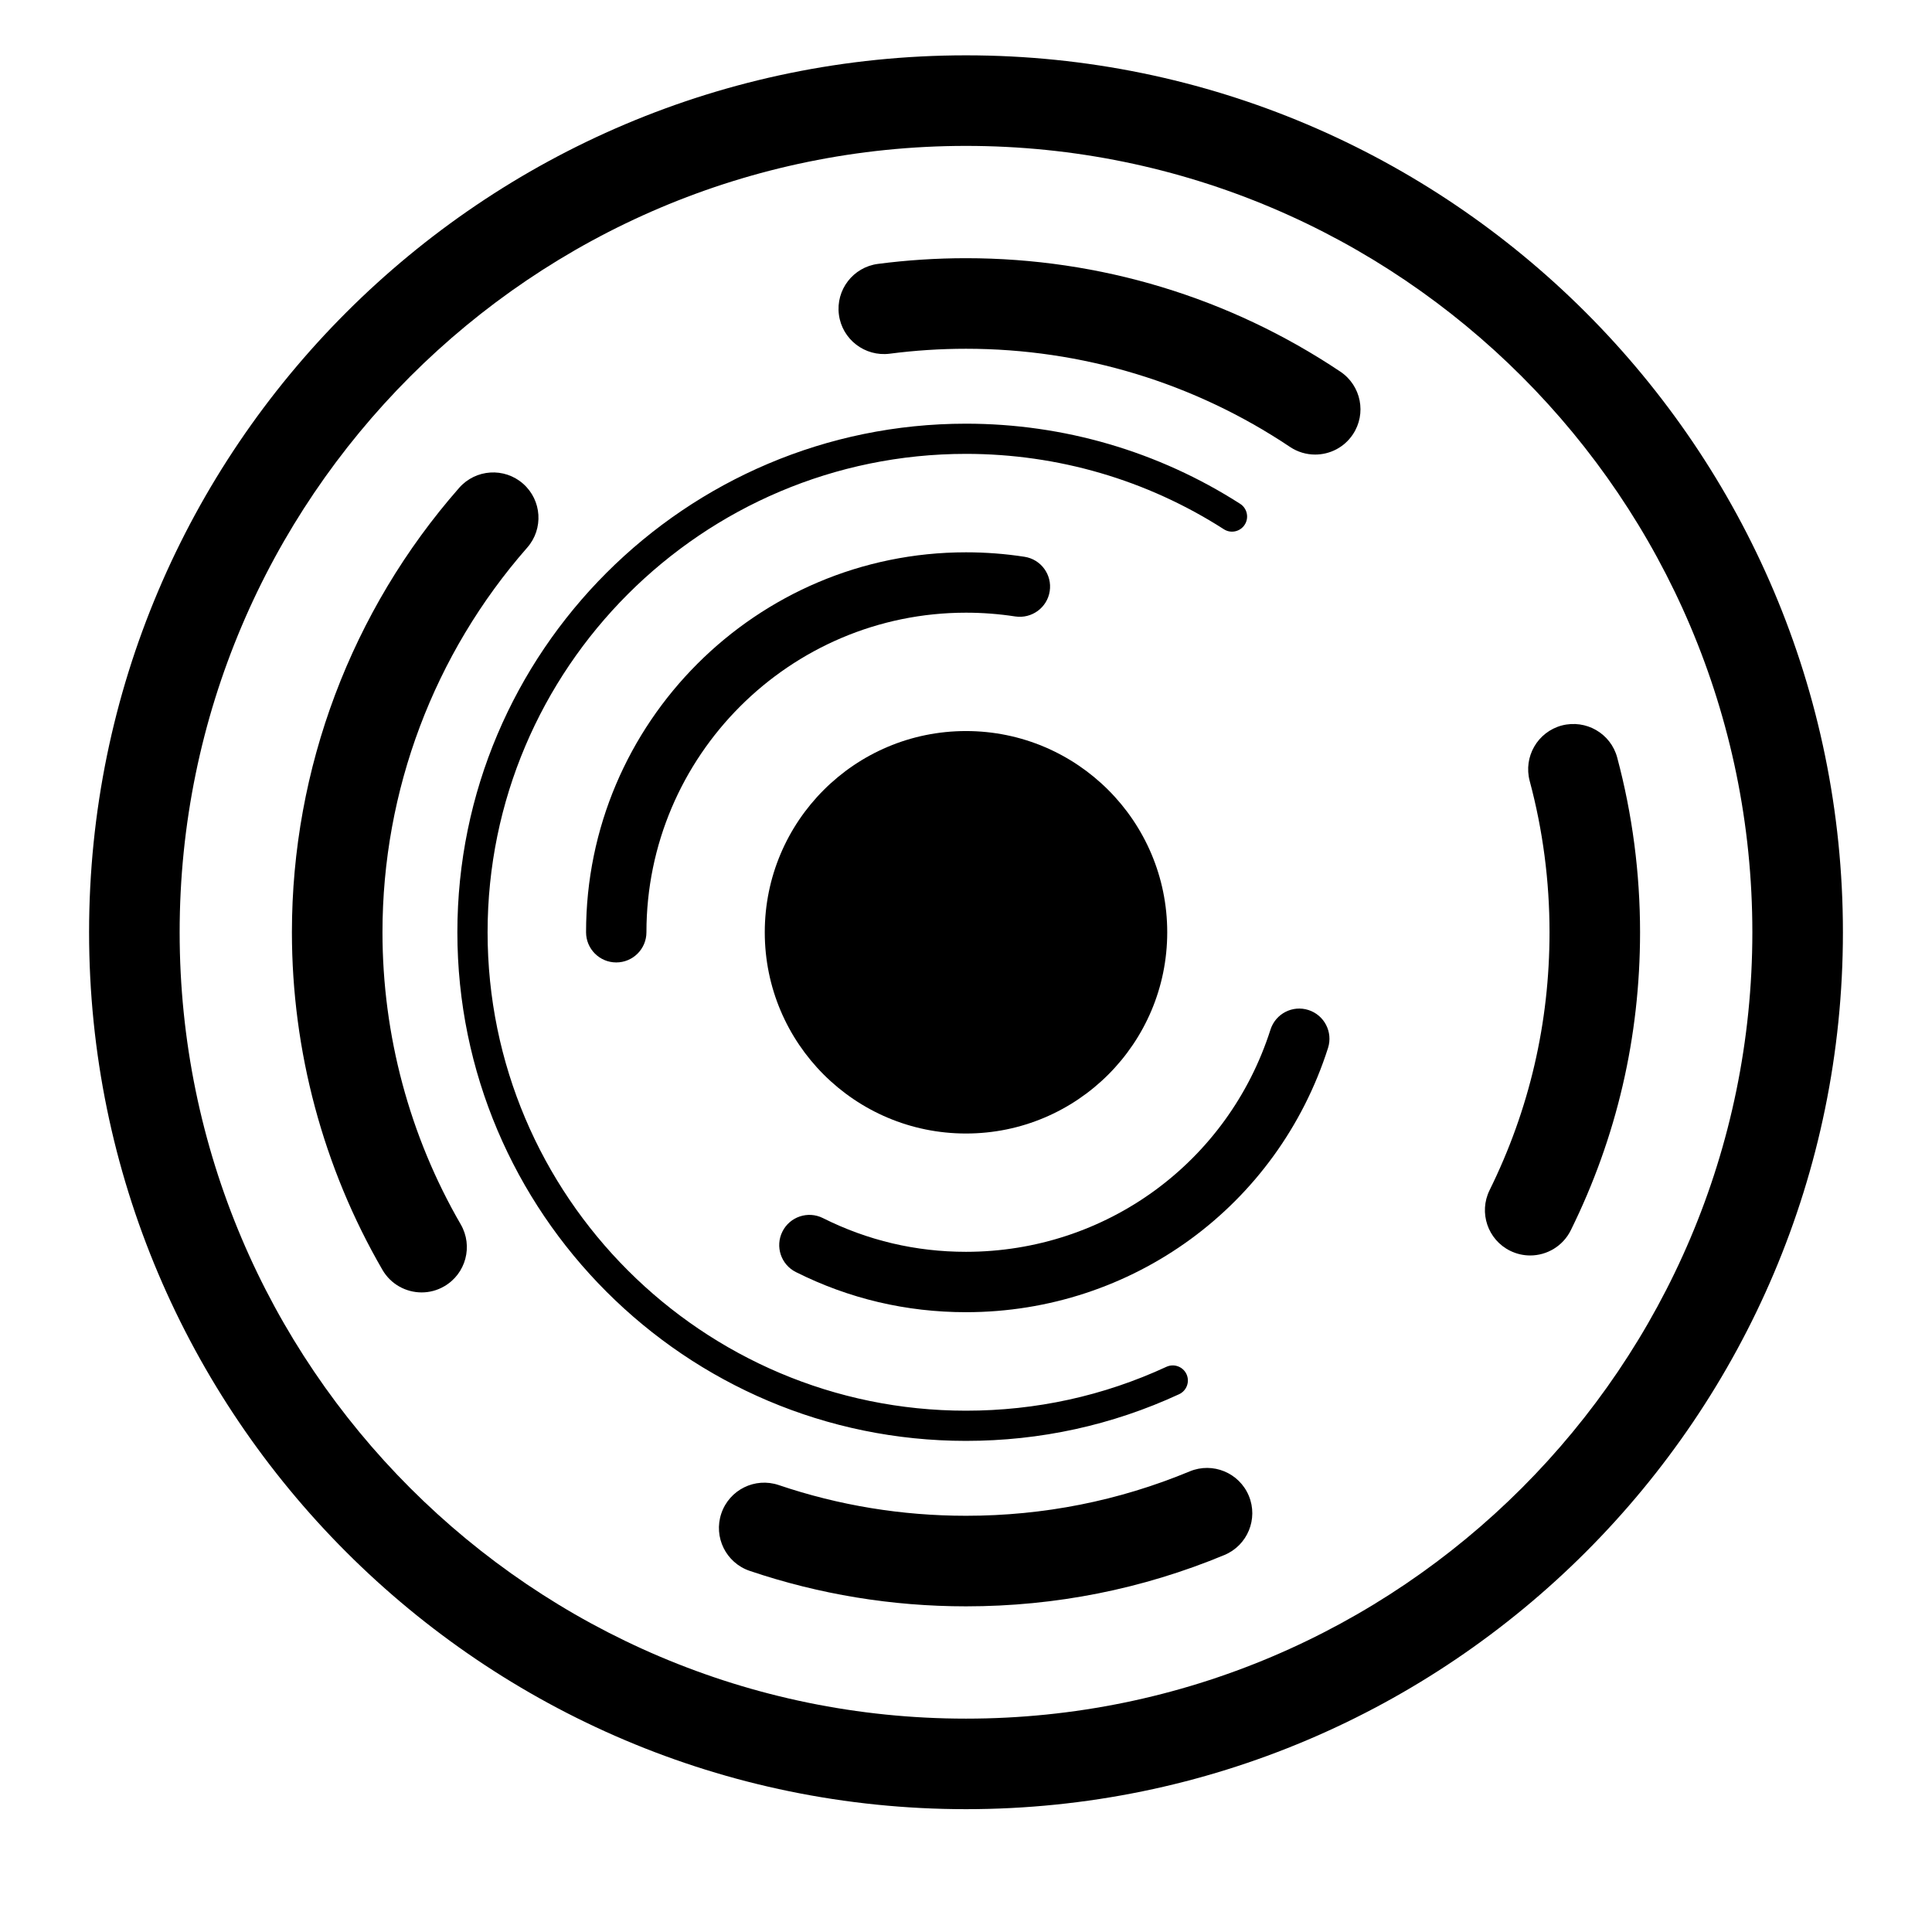
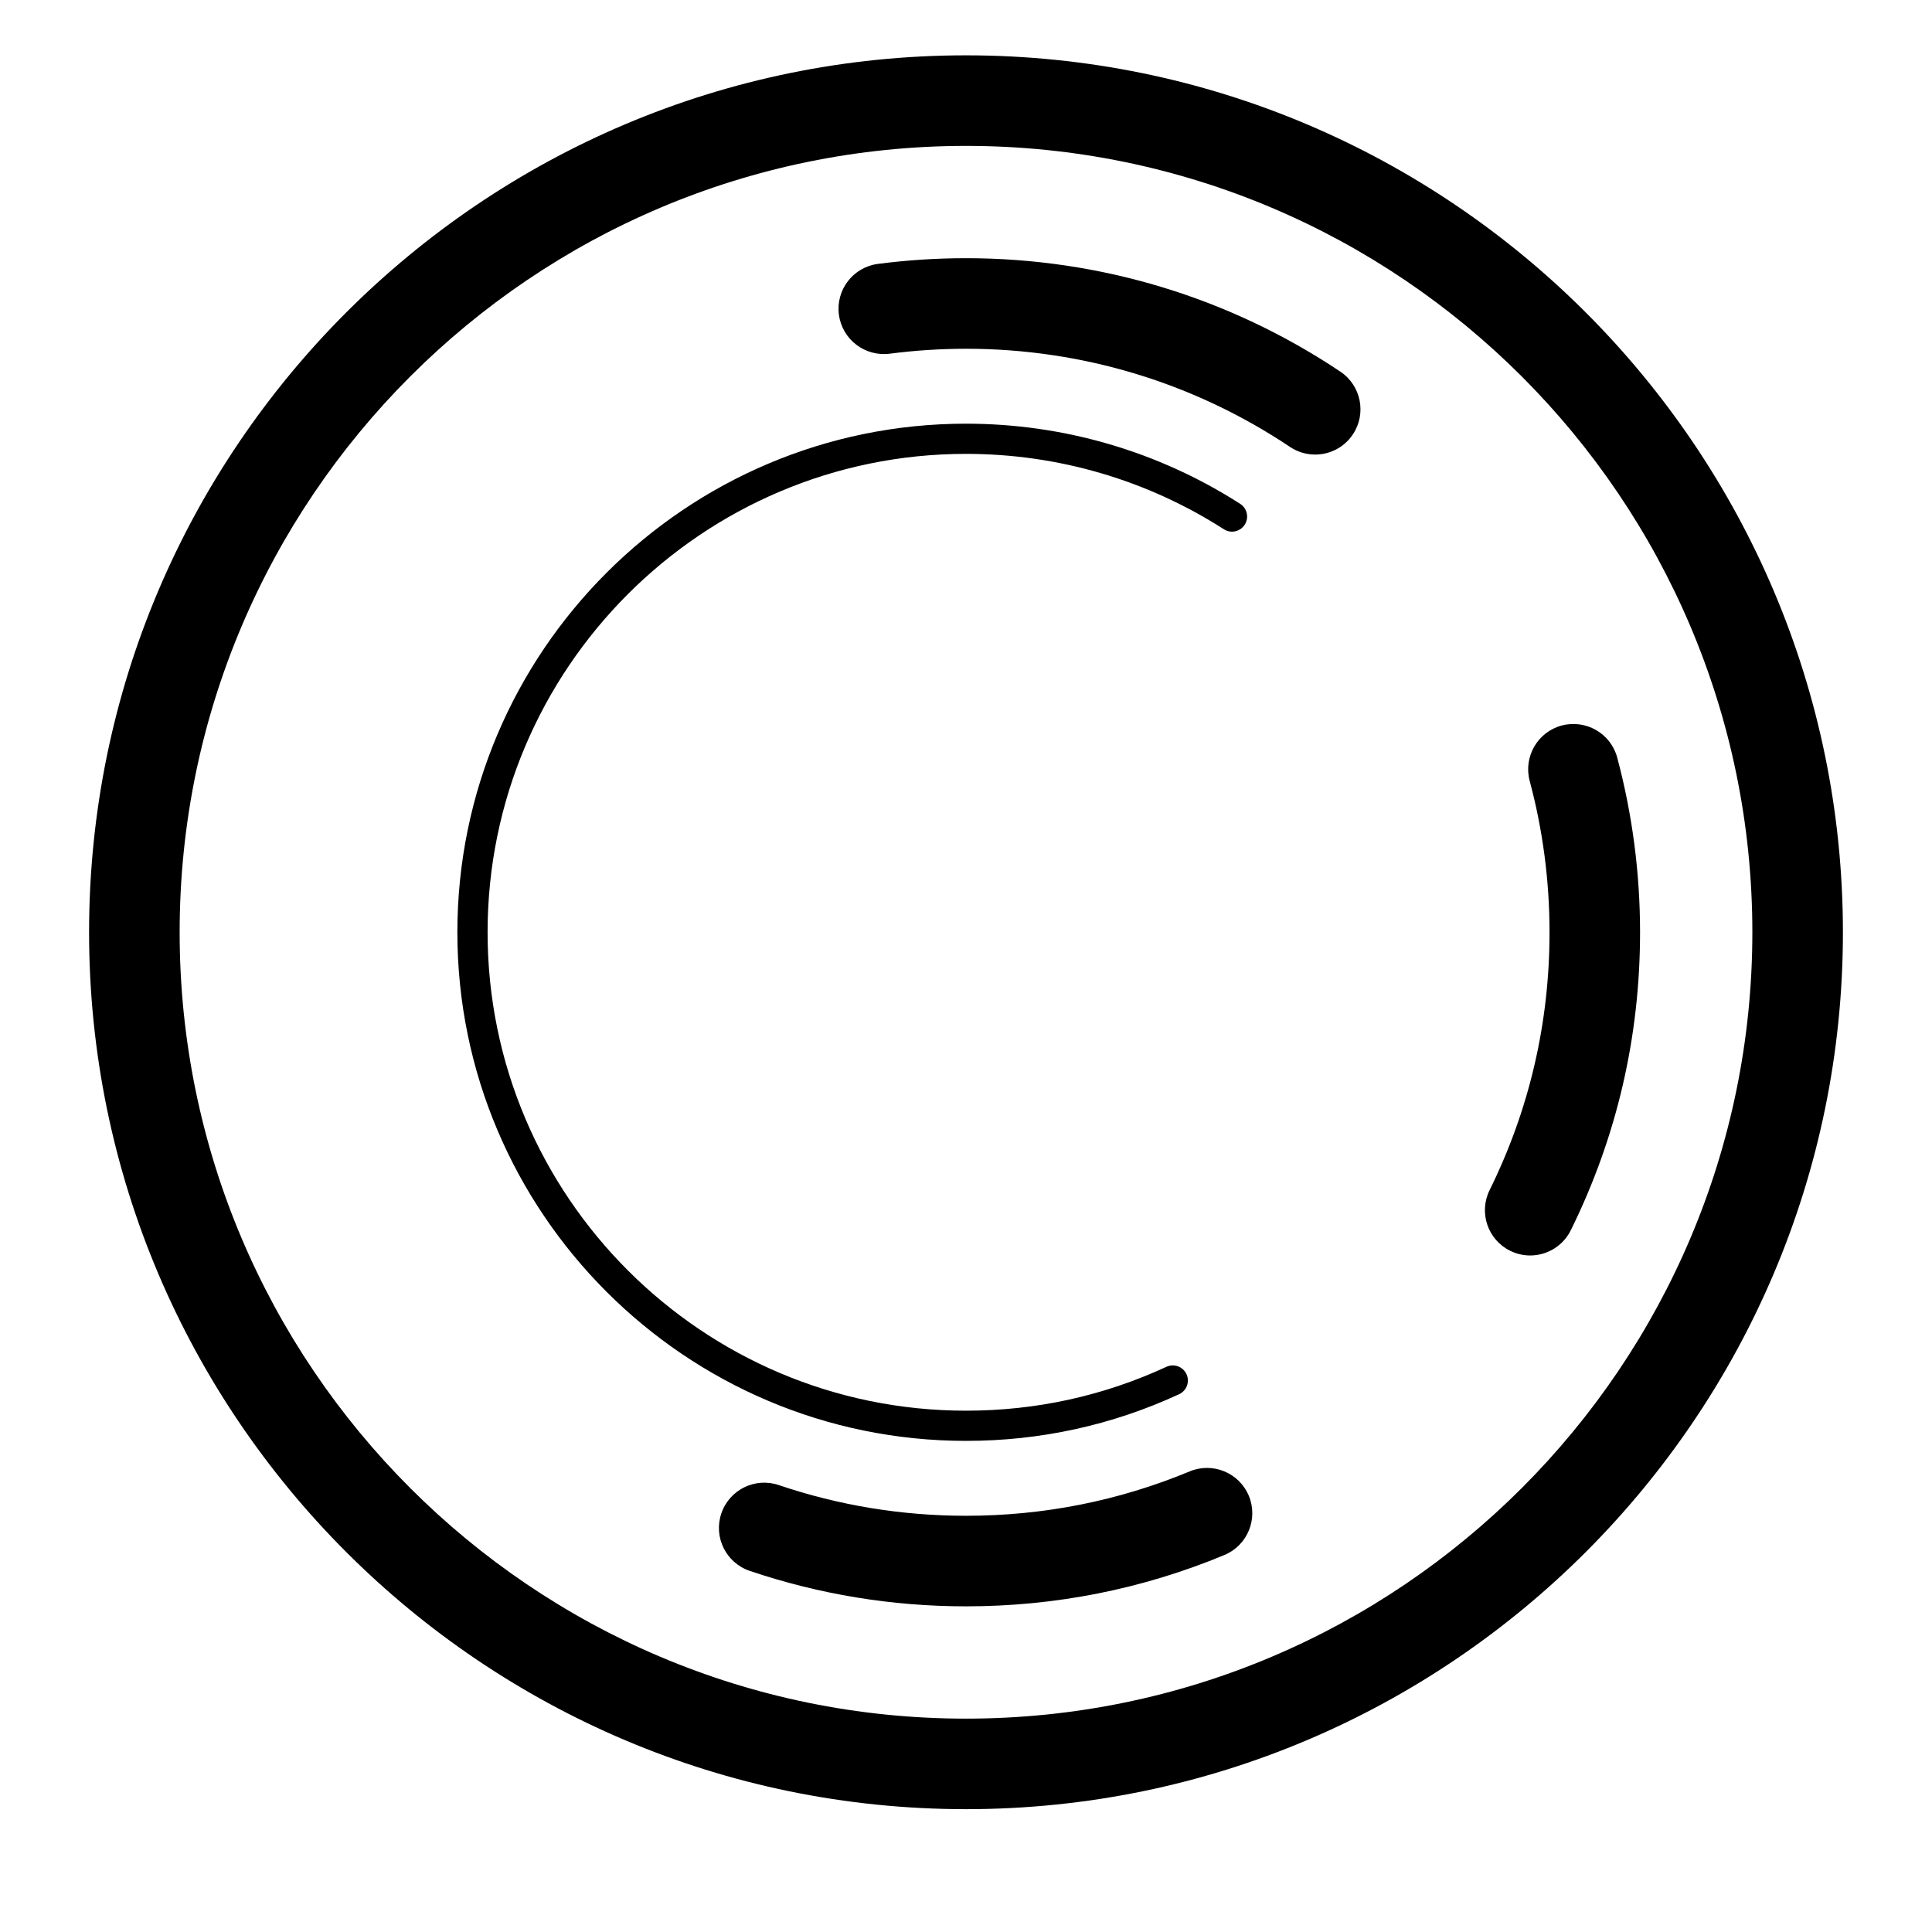
<svg xmlns="http://www.w3.org/2000/svg" version="1.1" id="Capa_1" x="0px" y="0px" width="64px" height="64px" viewBox="0 0 64 64" style="enable-background:new 0 0 64 64;" xml:space="preserve">
  <g>
    <path d="M51.33,30.883c0,3-0.668,5.874-1.985,8.542c-0.367,0.743-0.062,1.643,0.681,2.009c0.213,0.105,0.44,0.155,0.663,0.155   c0.553,0,1.084-0.307,1.346-0.836c1.522-3.084,2.294-6.405,2.294-9.87c0-1.962-0.255-3.91-0.757-5.788   c-0.214-0.8-1.035-1.272-1.837-1.062c-0.8,0.214-1.275,1.037-1.062,1.837C51.109,27.496,51.33,29.182,51.33,30.883z" />
    <path d="M44.401,12.311c-3.674-2.458-7.962-3.758-12.402-3.758c-0.976,0-1.957,0.064-2.916,0.189   c-0.822,0.107-1.401,0.86-1.293,1.681c0.107,0.821,0.861,1.398,1.681,1.294c0.832-0.108,1.683-0.164,2.529-0.164   c3.843,0,7.554,1.125,10.733,3.252c0.256,0.171,0.546,0.253,0.833,0.253c0.484,0,0.959-0.233,1.248-0.666   C45.275,13.704,45.09,12.772,44.401,12.311z" />
    <path d="M39.409,48.742c-2.349,0.976-4.84,1.47-7.406,1.47c-0.001,0-0.002,0-0.003,0c-2.124,0-4.211-0.342-6.203-1.017   c-0.787-0.266-1.636,0.155-1.902,0.94c-0.266,0.785,0.155,1.636,0.94,1.902c2.302,0.779,4.713,1.175,7.164,1.175   c0.001,0,0.003,0,0.004,0c2.962,0,5.841-0.572,8.556-1.7c0.765-0.318,1.128-1.196,0.81-1.961   C41.051,48.787,40.174,48.424,39.409,48.742z" />
-     <path d="M12.67,30.883c0-4.694,1.703-9.219,4.795-12.743c0.546-0.622,0.485-1.57-0.138-2.117c-0.621-0.547-1.57-0.485-2.117,0.138   c-3.573,4.071-5.54,9.299-5.54,14.721c0,3.932,1.037,7.799,2.998,11.182c0.278,0.48,0.782,0.749,1.299,0.749   c0.255,0,0.514-0.065,0.75-0.203c0.717-0.415,0.961-1.333,0.546-2.05C13.567,37.634,12.67,34.287,12.67,30.883z" />
    <path d="M39.06,46.185c0.25-0.116,0.36-0.413,0.244-0.664c-0.116-0.25-0.413-0.359-0.664-0.244   c-2.087,0.965-4.321,1.454-6.64,1.454c-8.739,0-15.848-7.109-15.848-15.848c0-8.739,7.109-15.848,15.848-15.848   c3.041,0,5.995,0.863,8.542,2.497c0.231,0.15,0.542,0.082,0.691-0.151c0.149-0.232,0.081-0.542-0.151-0.691   c-2.71-1.737-5.85-2.655-9.083-2.655c-9.29,0-16.848,7.558-16.848,16.848c0,9.29,7.558,16.848,16.848,16.848   C34.465,47.731,36.84,47.211,39.06,46.185z" />
-     <path d="M43.344,33.458c-0.528-0.169-1.089,0.123-1.257,0.648c-1.406,4.404-5.46,7.362-10.087,7.362   c-1.667,0-3.261-0.376-4.739-1.117c-0.495-0.248-1.096-0.047-1.342,0.446c-0.248,0.494-0.048,1.095,0.446,1.342   c1.759,0.882,3.655,1.329,5.636,1.329c5.501,0,10.32-3.518,11.992-8.754C44.16,34.189,43.87,33.626,43.344,33.458z" />
-     <path d="M33.632,20.421c0.545,0.081,1.057-0.29,1.141-0.836c0.085-0.546-0.289-1.057-0.835-1.141   c-0.638-0.099-1.29-0.148-1.938-0.148c-6.94,0-12.586,5.646-12.586,12.586c0,0.552,0.448,1,1,1c0.552,0,1-0.448,1-1   c0-5.837,4.749-10.586,10.586-10.586C32.546,20.296,33.095,20.338,33.632,20.421z" />
-     <circle cx="32" cy="30.883" r="6.666" />
    <path d="M32,1.833c-16.018,0-29.049,13.031-29.049,29.049c0,16.018,13.031,29.049,29.049,29.049   c16.018,0,29.049-13.031,29.049-29.049C61.049,14.865,48.018,1.833,32,1.833z M32,56.932c-14.364,0-26.049-11.685-26.049-26.049   C5.951,16.519,17.636,4.833,32,4.833c14.364,0,26.049,11.685,26.049,26.049C58.049,45.247,46.364,56.932,32,56.932z" />
  </g>
</svg>